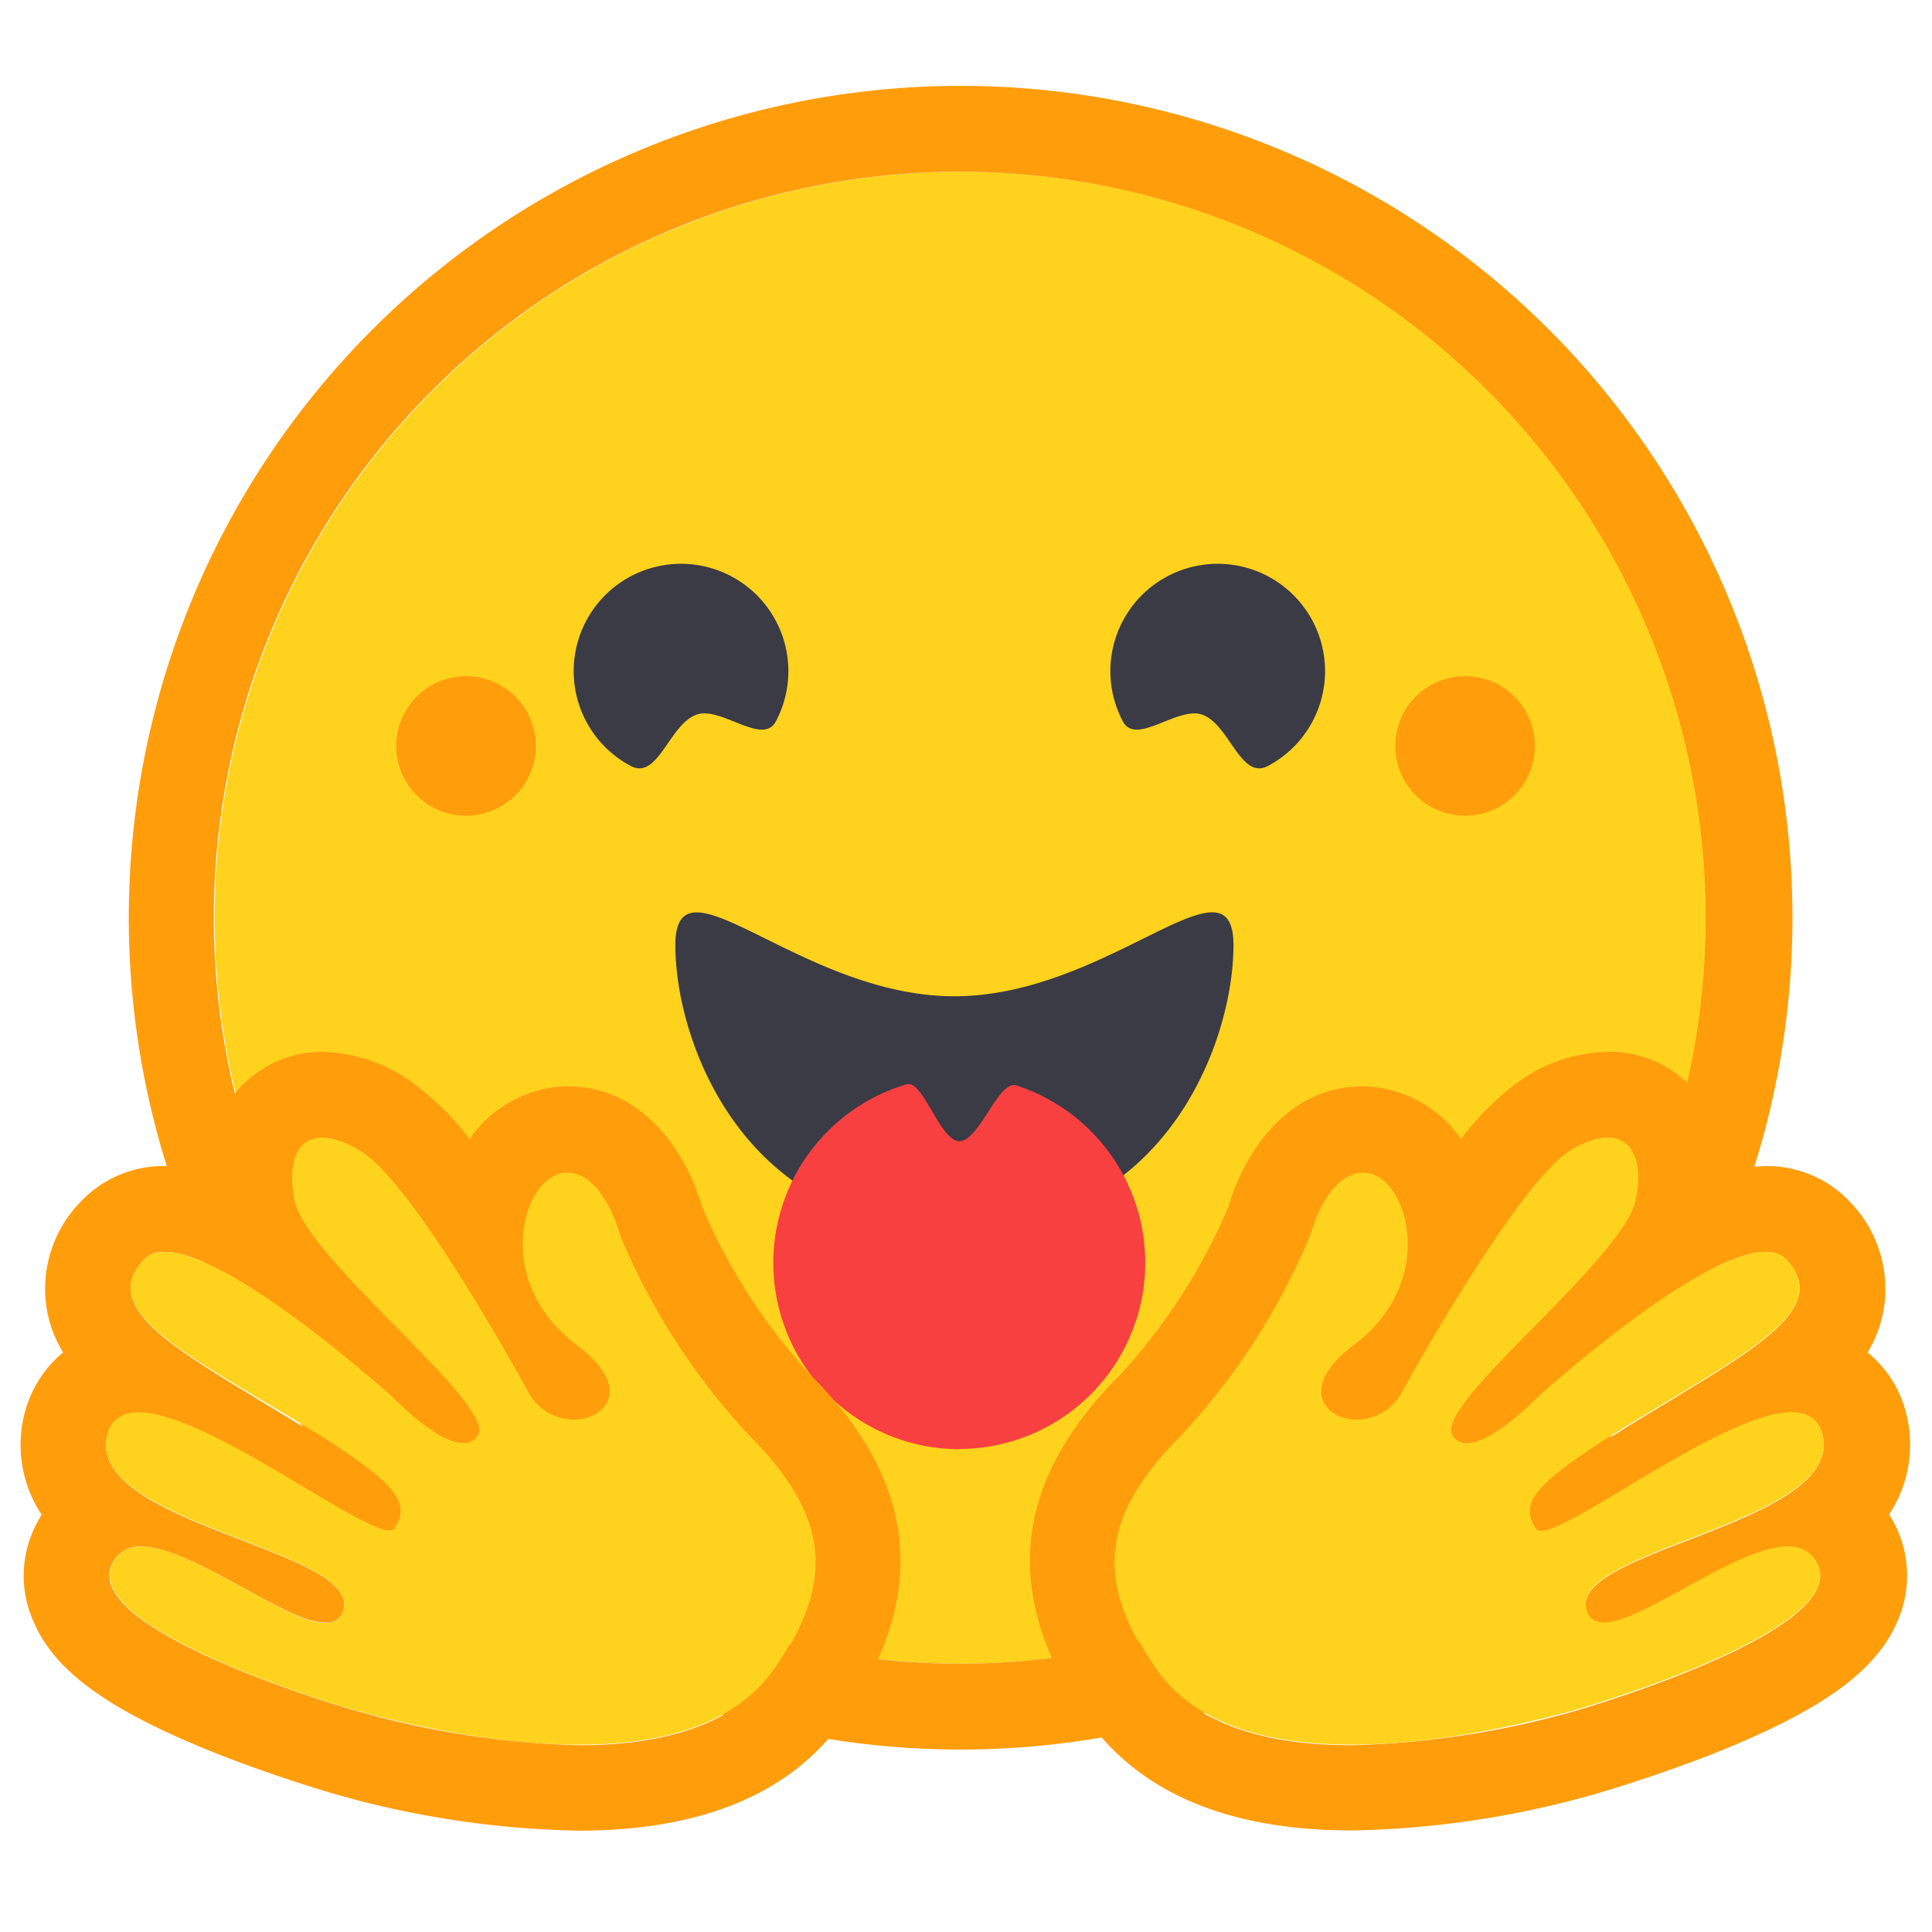
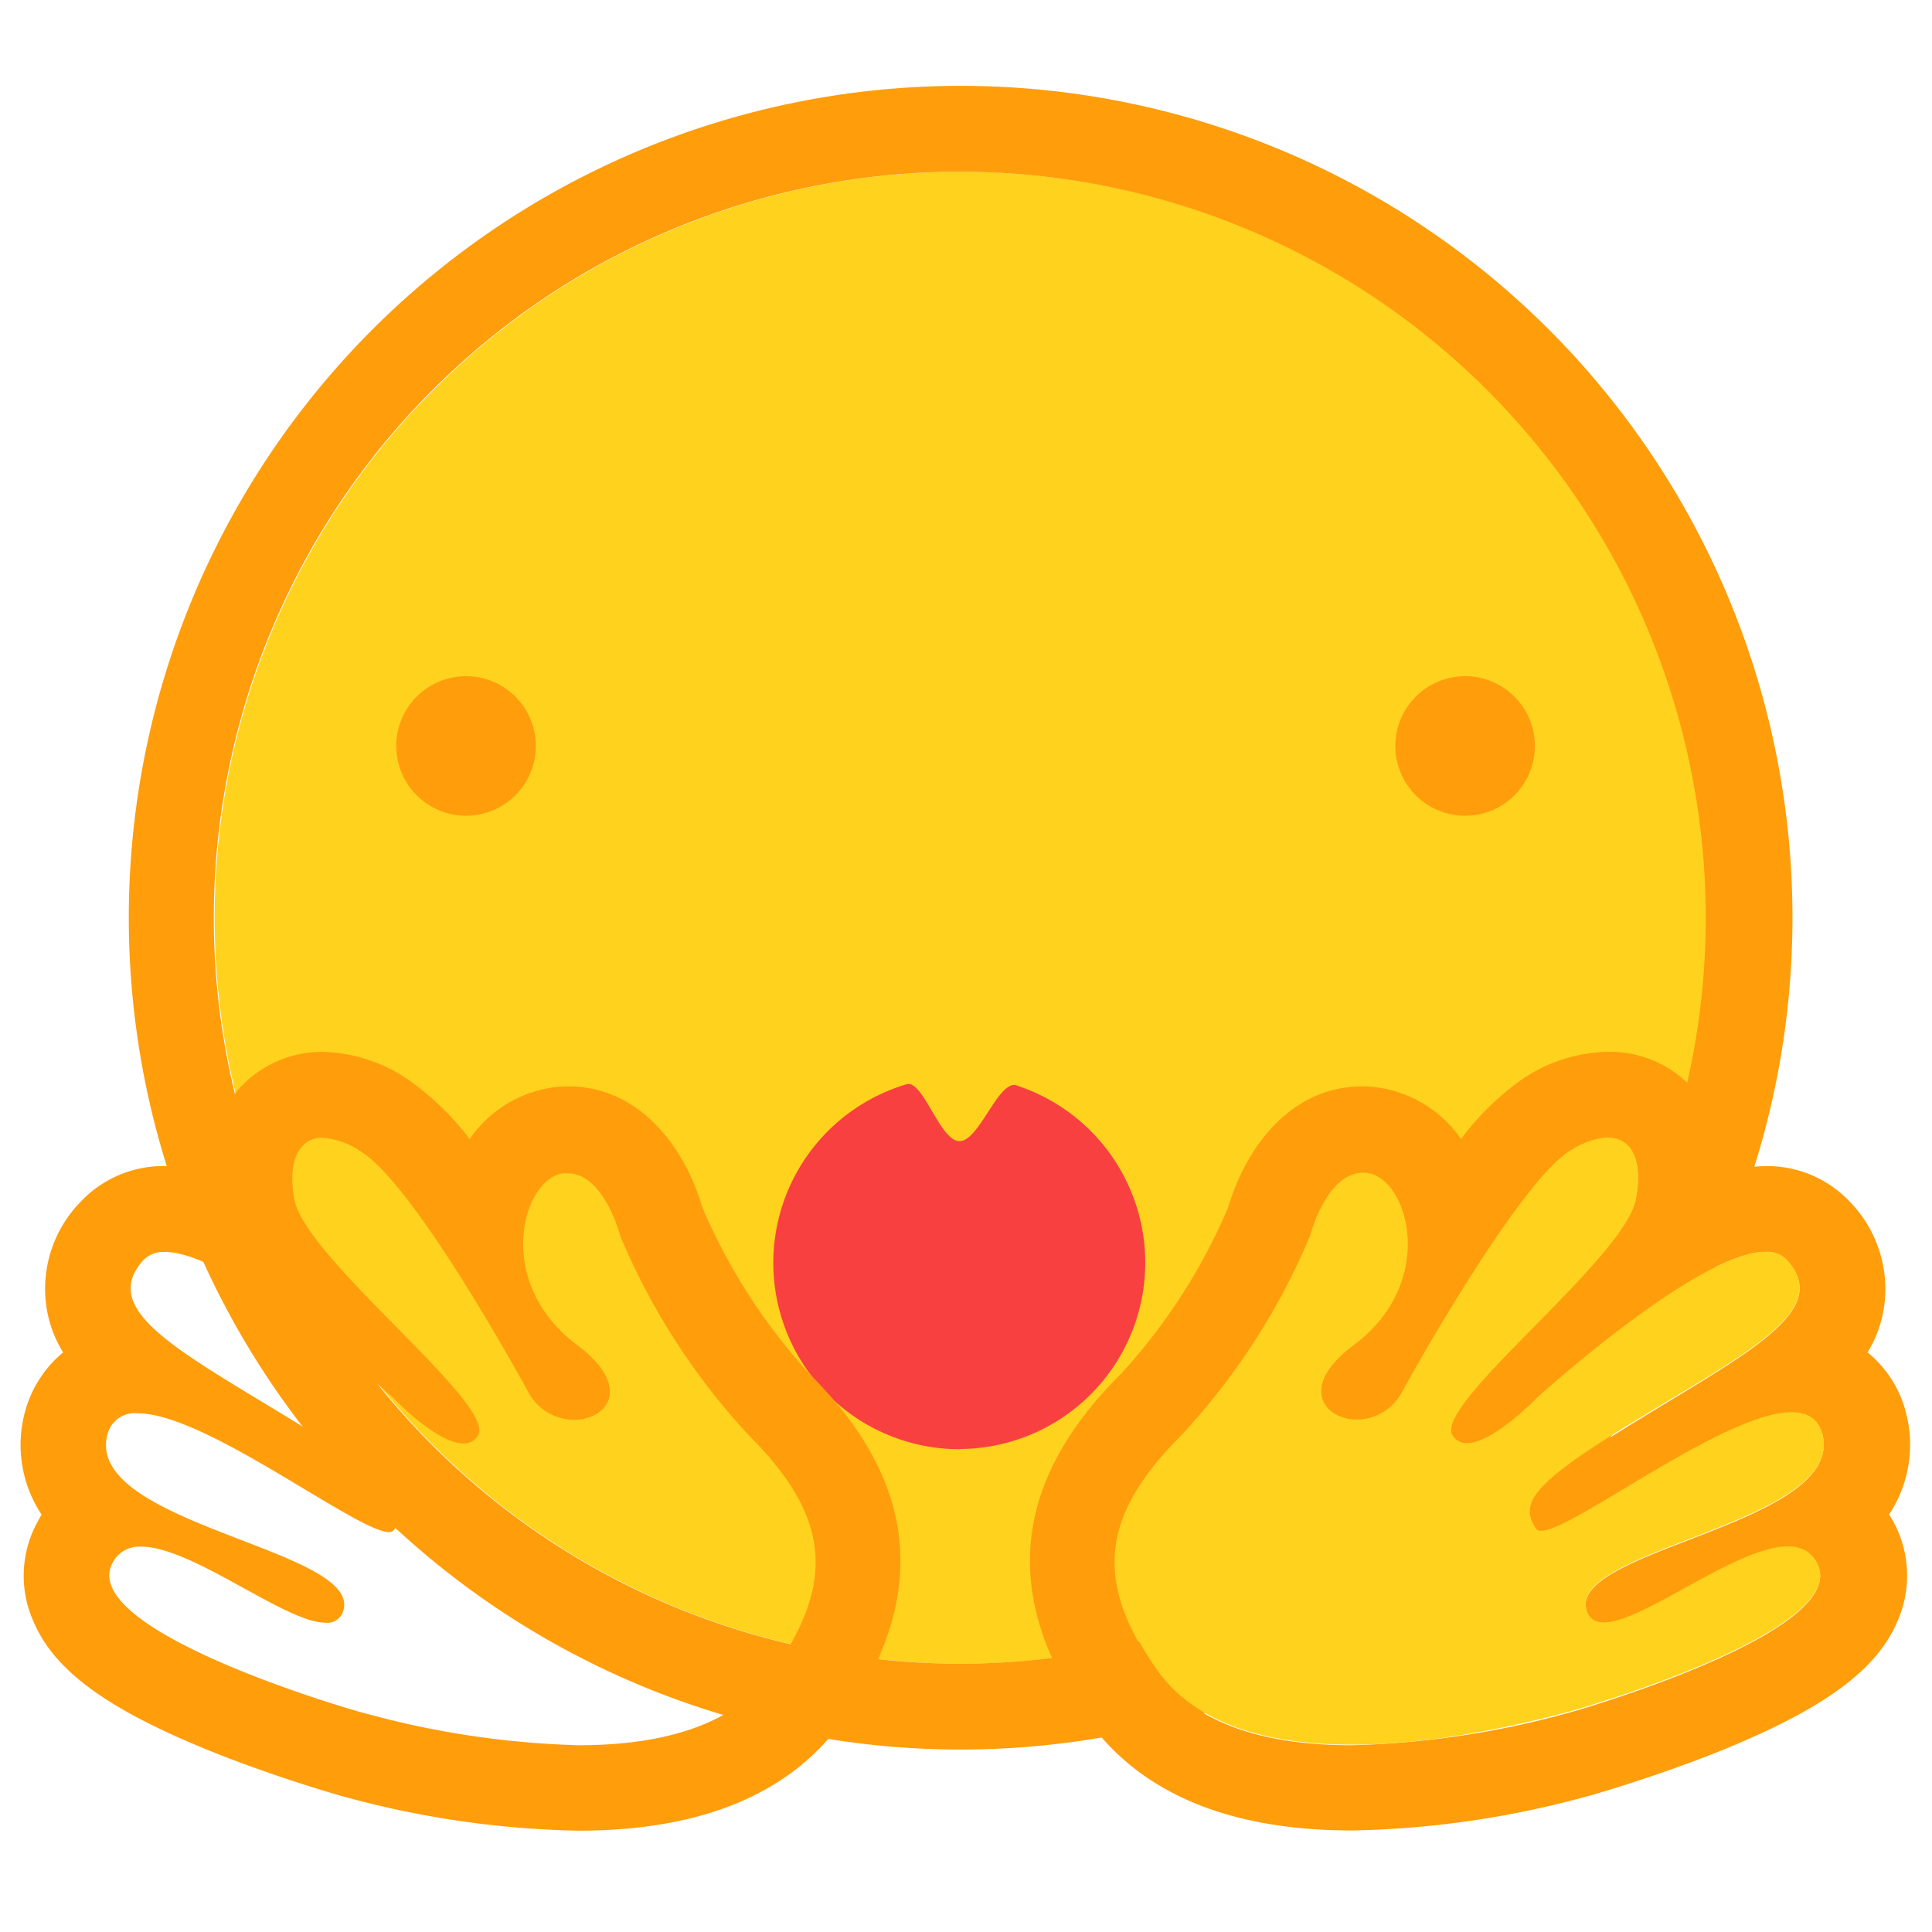
<svg xmlns="http://www.w3.org/2000/svg" class="icon" width="32px" height="32.00px" viewBox="0 0 1024 1024" version="1.1">
  <path d="M508.7 881.778A395.378 395.378 0 1 0 113.778 486.4 395.378 395.378 0 0 0 508.7 881.778z" fill="#FFD21E" />
  <path d="M904.078 486.4A395.378 395.378 0 1 0 508.7 881.778a395.378 395.378 0 0 0 395.378-395.378zM68.267 486.4A440.889 440.889 0 1 1 508.7 927.289 440.889 440.889 0 0 1 68.267 486.4z" fill="#FF9D0B" />
-   <path d="M637.156 378.766c14.564 5.12 20.252 34.93 34.93 27.193a56.889 56.889 0 1 0-76.914-23.552c6.94 13.084 29.013-8.192 41.984-3.641zM369.209 378.766c-14.564 5.12-20.366 34.93-34.93 27.193a56.889 56.889 0 1 1 76.914-23.552c-6.94 13.084-29.127-8.192-41.984-3.641zM505.856 651.833c111.844 0 147.911-99.669 147.911-150.869 0-26.624-17.863-18.318-46.535-4.096-26.51 13.084-62.123 31.175-101.376 31.175-81.692 0-147.911-78.279-147.911-27.079s36.068 150.869 147.911 150.869z" fill="#3A3B45" />
  <path d="M508.7 768a98.759 98.759 0 0 0 34.133-191.26l-4.096-1.479c-9.557-2.958-19.684 29.582-30.151 29.582s-19.342-32.768-28.103-30.151a98.759 98.759 0 0 0 28.217 193.422z" fill="#F94040" />
  <path d="M776.078 432.356A36.978 36.978 0 1 0 739.556 395.378 36.978 36.978 0 0 0 776.078 432.356zM247.012 432.356a36.978 36.978 0 1 0-36.978-36.978A36.978 36.978 0 0 0 247.012 432.356zM170.667 557.511a59.392 59.392 0 0 0-45.511 21.276 67.356 67.356 0 0 0-15.132 42.667 82.83 82.83 0 0 0-22.073-3.413A60.302 60.302 0 0 0 42.553 637.156a65.991 65.991 0 0 0-18.091 54.5A63.488 63.488 0 0 0 33.451 716.8a61.668 61.668 0 0 0-20.366 32.085 66.901 66.901 0 0 0 8.988 53.931c-0.91 1.365-1.707 2.958-2.503 4.437a59.164 59.164 0 0 0-1.593 52.679c11.378 26.396 40.619 47.104 96.939 69.518 34.93 13.767 67.015 22.756 67.243 22.756a501.988 501.988 0 0 0 124.359 18.091c66.674 0 114.347-20.366 141.767-60.644C492.43 844.8 486.172 785.067 429.056 728.178a313.23 313.23 0 0 1-56.889-88.405c-8.761-30.265-32.199-63.943-70.997-63.943a57.685 57.685 0 0 0-9.785 0.796 64.626 64.626 0 0 0-42.439 27.079A150.414 150.414 0 0 0 216.178 572.075 84.309 84.309 0 0 0 170.667 557.511z m0 45.511a40.96 40.96 0 0 1 20.708 7.396C216.178 625.778 262.713 706.332 279.893 737.621a27.648 27.648 0 0 0 24.348 14.905c17.636 0 31.289-17.408 1.707-39.595-44.601-33.337-29.013-87.836-7.737-91.022a11.378 11.378 0 0 1 2.731 0c19.342 0 27.876 33.337 27.876 33.337a358.969 358.969 0 0 0 68.267 105.7c42.894 42.894 45.511 77.369 13.881 123.335-21.39 31.289-62.236 40.732-104.22 40.732A472.292 472.292 0 0 1 193.422 908.06c-1.252 0-153.031-43.236-133.803-79.644a15.815 15.815 0 0 1 15.246-8.647c27.079 0 76.345 40.277 97.508 40.277A8.761 8.761 0 0 0 182.044 853.333c8.988-32.313-137.216-45.511-125.156-92.843a14.905 14.905 0 0 1 16.384-11.378c35.726 0 116.053 62.919 132.892 62.919a3.186 3.186 0 0 0 2.731-1.252c8.42-13.54 3.755-22.756-55.637-59.051S52.338 694.044 76.004 667.876a14.791 14.791 0 0 1 11.378-4.324c36.068 0 121.287 77.596 121.287 77.596s22.756 23.893 36.978 23.893a8.42 8.42 0 0 0 7.737-4.324c9.785-16.612-91.705-93.525-97.394-125.156C152.121 614.4 159.289 603.022 170.667 603.022z" fill="#FF9D0B" />
-   <path d="M410.738 883.94c31.289-45.511 29.013-80.441-13.881-123.335a358.969 358.969 0 0 1-68.267-105.7s-9.33-36.523-30.606-33.109-36.864 57.799 7.737 91.022-8.875 55.979-26.055 24.69S216.178 625.778 191.602 610.418s-41.301-6.713-35.612 25.031 107.292 108.658 97.394 125.156-44.715-19.57-44.715-19.57-108.885-98.987-132.665-73.159 18.091 47.445 77.483 83.058 64.057 45.511 55.637 59.051S69.404 713.387 56.889 760.263 191.033 820.793 182.044 853.333s-103.083-61.44-122.197-25.031 132.551 79.644 133.803 79.644c49.038 12.857 173.511 39.822 217.088-24.007z" fill="#FFD21E" />
  <path d="M852.196 557.511a59.278 59.278 0 0 1 46.649 21.276 67.356 67.356 0 0 1 15.132 42.667 83.627 83.627 0 0 1 22.756-3.413A60.302 60.302 0 0 1 980.651 637.156a66.332 66.332 0 0 1 18.091 54.5A65.422 65.422 0 0 1 989.867 716.8a60.302 60.302 0 0 1 20.366 32.085 66.901 66.901 0 0 1-8.988 53.817c0.91 1.365 1.82 2.958 2.617 4.437a59.847 59.847 0 0 1 1.593 52.679c-11.378 26.396-40.732 47.104-96.939 69.518-35.044 13.767-67.015 22.756-67.356 22.756A501.988 501.988 0 0 1 716.8 970.183c-66.674 0-113.778-20.366-141.767-60.644C530.66 844.8 536.917 785.067 594.148 728.178a309.362 309.362 0 0 0 56.889-88.405c8.875-30.265 32.199-63.943 70.997-63.943a55.865 55.865 0 0 1 9.785 0.796 64.853 64.853 0 0 1 42.553 27.079 145.522 145.522 0 0 1 32.654-31.858A83.627 83.627 0 0 1 852.196 557.511z m0 45.511a41.301 41.301 0 0 0-20.708 7.396C807.822 625.778 760.377 706.332 743.196 737.621a27.534 27.534 0 0 1-24.348 14.905c-17.522 0-31.289-17.408-1.593-39.595 44.487-33.337 28.9-87.836 7.623-91.022a11.378 11.378 0 0 0-2.731 0c-19.342 0-27.876 33.337-27.876 33.337a360.107 360.107 0 0 1-68.267 105.7c-43.008 42.894-45.511 77.369-13.881 123.335 21.276 31.289 62.236 40.732 104.107 40.732a473.429 473.429 0 0 0 112.981-16.612c1.138 0 153.031-43.236 133.803-79.644a15.929 15.929 0 0 0-15.246-8.647c-27.079 0-76.345 40.277-97.508 40.277a8.647 8.647 0 0 1-9.444-6.94c-9.102-32.313 136.533-45.511 125.156-92.843a14.905 14.905 0 0 0-16.384-11.378c-35.726 0-116.053 62.919-132.892 62.919a2.844 2.844 0 0 1-2.617-1.252c-8.42-13.54-3.868-22.756 55.524-59.051s101.148-57.799 77.483-83.968a14.677 14.677 0 0 0-11.378-4.324c-36.181 0-121.401 77.596-121.401 77.596s-22.756 23.893-36.864 23.893a8.42 8.42 0 0 1-7.737-4.324c-9.899-16.612 91.022-93.525 97.28-125.156C870.969 614.4 864.711 603.022 852.196 603.022z" fill="#FF9D0B" />
  <path d="M612.466 883.94c-31.289-45.511-29.127-80.441 13.881-123.335a360.107 360.107 0 0 0 68.267-105.7s9.33-36.523 30.606-33.109 36.864 57.799-7.623 91.022 8.875 55.979 25.941 24.69S807.822 625.778 831.488 610.418s41.415-6.713 35.612 25.031-107.179 108.658-97.28 125.156 44.601-19.57 44.601-19.57 108.999-99.1 132.665-73.273-17.977 47.445-77.369 83.399-64.057 45.511-55.637 59.051 139.605-96.939 151.893-50.062-133.803 60.53-125.156 92.843 102.4-61.212 122.197-24.804-132.551 79.644-133.803 79.644c-48.697 12.971-173.284 39.936-216.747-23.893z" fill="#FFD21E" />
</svg>